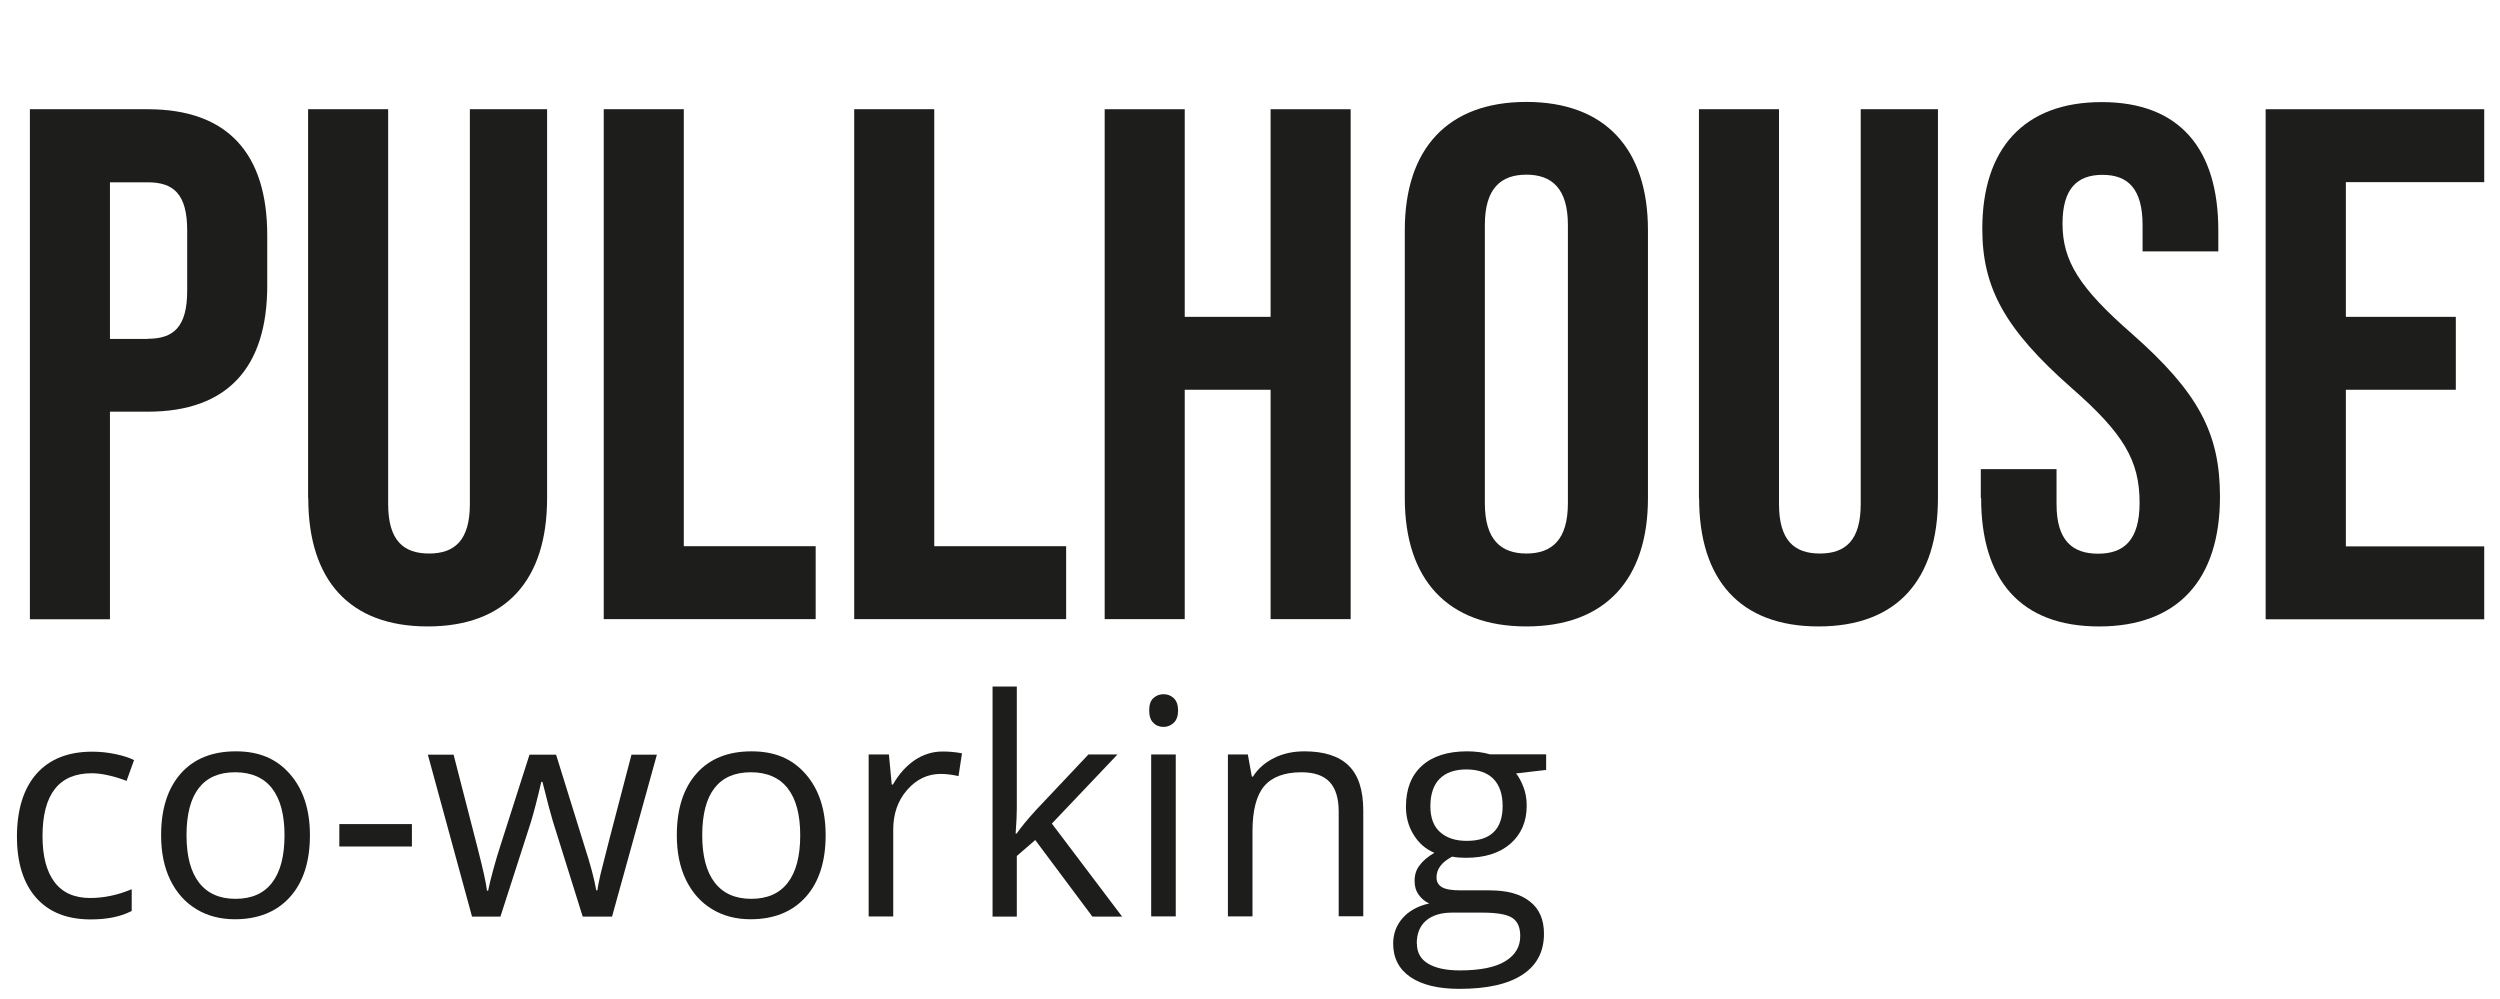
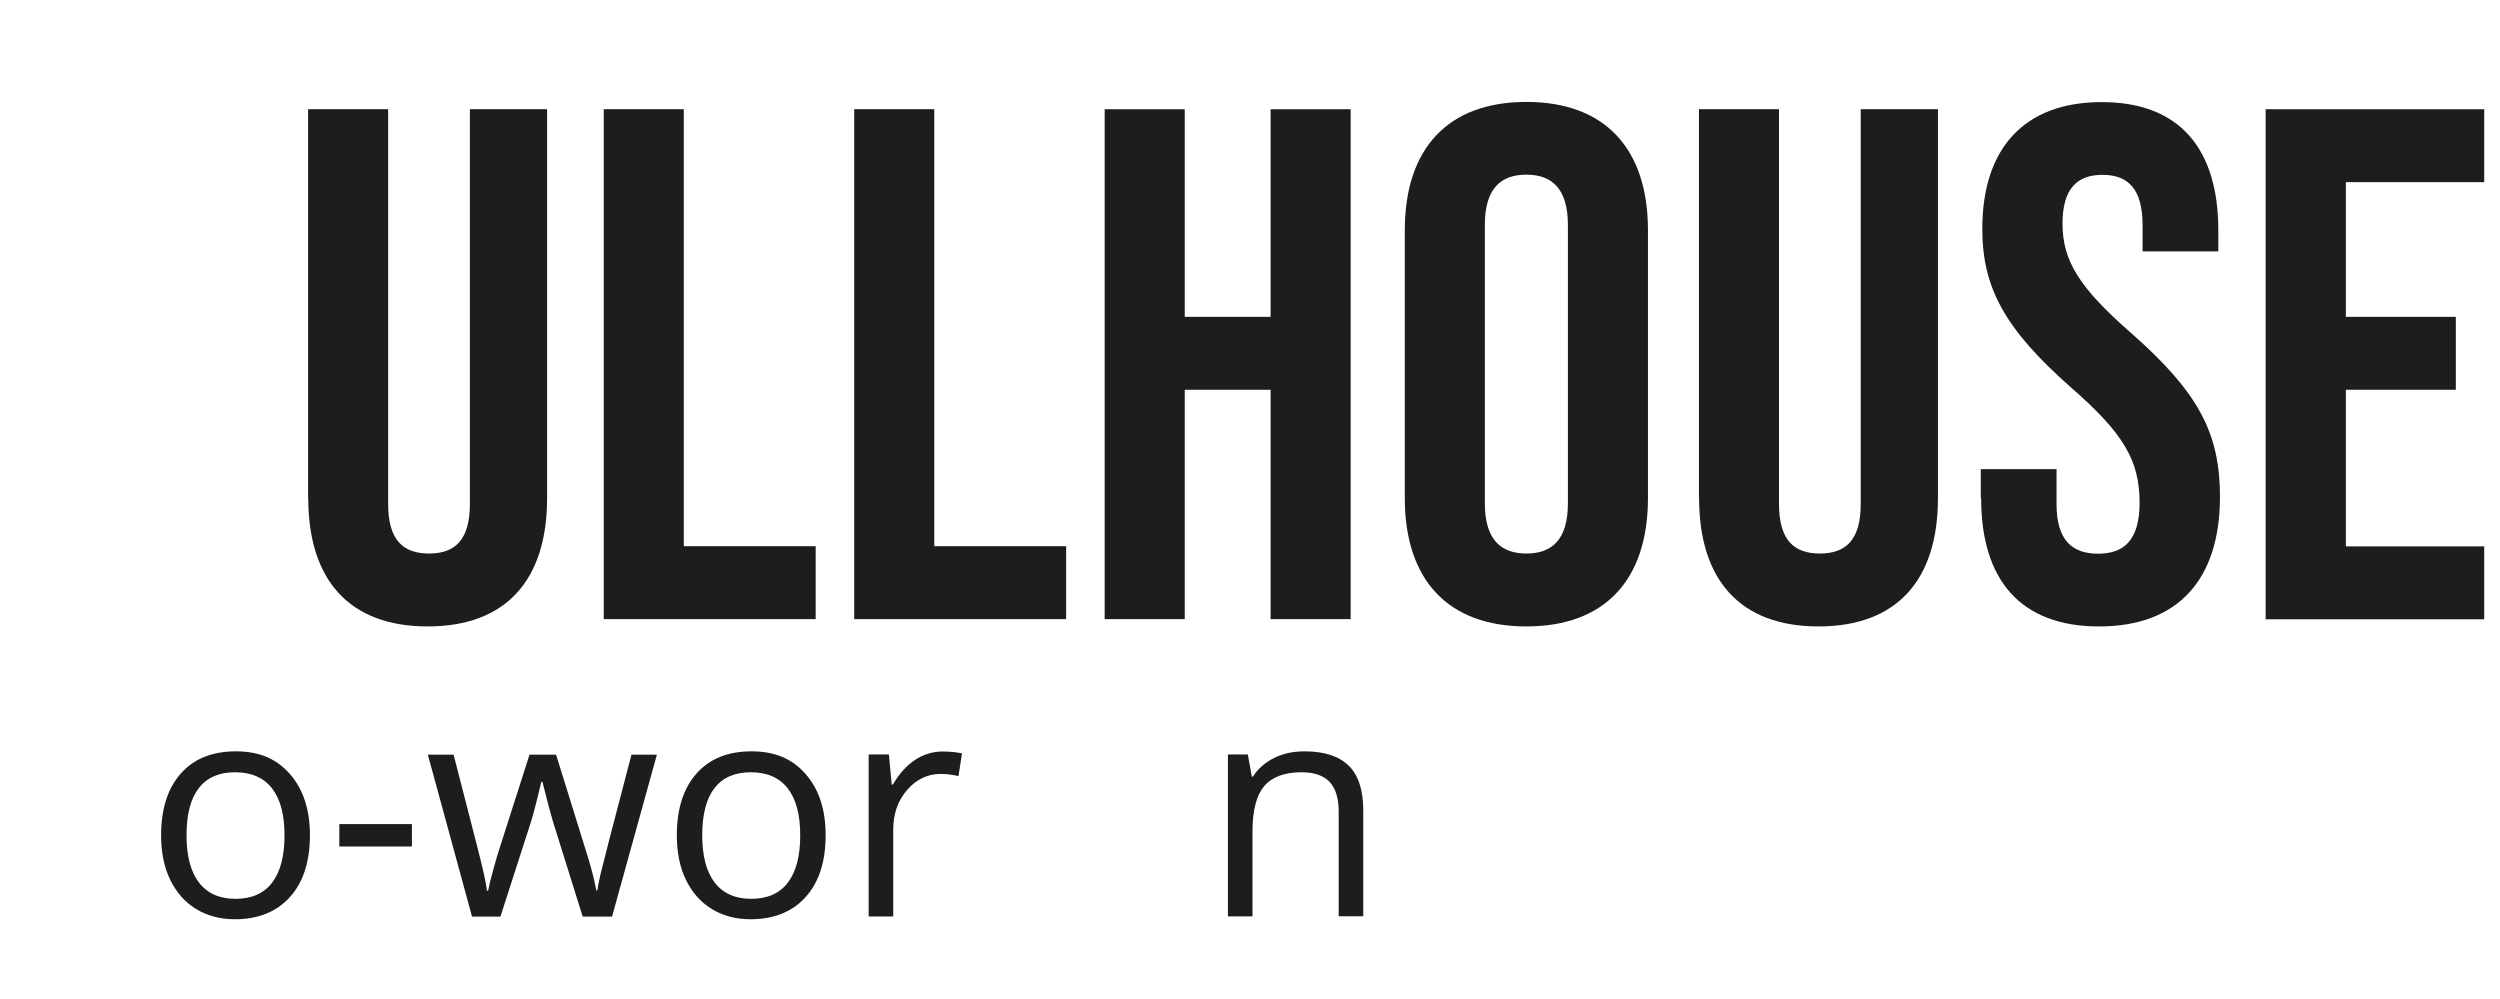
<svg xmlns="http://www.w3.org/2000/svg" id="Ebene_2" data-name="Ebene 2" width="53.1mm" height="21.21mm" viewBox="0 0 150.52 60.11">
  <defs>
    <style>
      .cls-1 {
        fill: #1d1d1b;
      }
    </style>
  </defs>
  <g id="Ebene_1-2" data-name="Ebene 1">
    <g>
      <g>
-         <path class="cls-1" d="M1.8,6.57h7.1c4.82,0,7.19,2.68,7.19,7.59v3.03c0,4.91-2.37,7.59-7.19,7.59h-2.28v12.5H1.8V6.57ZM8.9,20.39c1.54,0,2.37-.7,2.37-2.89v-3.64c0-2.19-.83-2.89-2.37-2.89h-2.28v9.43h2.28Z" />
        <path class="cls-1" d="M18.55,29.99V6.57h4.82v23.77c0,2.19.92,2.98,2.46,2.98s2.46-.79,2.46-2.98V6.57h4.65v23.42c0,4.91-2.46,7.72-7.19,7.72s-7.19-2.81-7.19-7.72Z" />
        <path class="cls-1" d="M36.35,6.57h4.82v26.31h7.94v4.39h-12.76V6.57Z" />
        <path class="cls-1" d="M51.43,6.57h4.82v26.31h7.94v4.39h-12.76V6.57Z" />
        <path class="cls-1" d="M66.51,6.57h4.82v12.5h5.17V6.57h4.82v30.7h-4.82v-13.81h-5.17v13.81h-4.82V6.57Z" />
        <path class="cls-1" d="M84.58,29.99V13.85c0-4.91,2.59-7.72,7.32-7.72s7.32,2.81,7.32,7.72v16.14c0,4.91-2.59,7.72-7.32,7.72s-7.32-2.81-7.32-7.72ZM94.4,30.3V13.54c0-2.19-.96-3.03-2.5-3.03s-2.5.83-2.5,3.03v16.75c0,2.19.96,3.03,2.5,3.03s2.5-.83,2.5-3.03Z" />
        <path class="cls-1" d="M102.29,29.99V6.57h4.82v23.77c0,2.19.92,2.98,2.46,2.98s2.46-.79,2.46-2.98V6.57h4.65v23.42c0,4.91-2.46,7.72-7.19,7.72s-7.19-2.81-7.19-7.72Z" />
        <path class="cls-1" d="M119.26,29.99v-1.75h4.56v2.11c0,2.19.96,2.98,2.5,2.98s2.5-.79,2.5-3.07c0-2.54-.96-4.17-4.12-6.93-4.03-3.55-5.35-6.05-5.35-9.56,0-4.82,2.5-7.63,7.19-7.63s7.02,2.81,7.02,7.72v1.27h-4.56v-1.58c0-2.19-.88-3.03-2.41-3.03s-2.41.83-2.41,2.94c0,2.24,1.01,3.86,4.17,6.62,4.03,3.55,5.31,6.01,5.31,9.82,0,5-2.54,7.81-7.28,7.81s-7.1-2.81-7.1-7.72Z" />
        <path class="cls-1" d="M136.41,6.57h13.16v4.39h-8.33v8.11h6.62v4.39h-6.62v9.43h8.33v4.39h-13.16V6.57Z" />
      </g>
      <g>
-         <path class="cls-1" d="M5.46,55.35c-1.41,0-2.51-.43-3.28-1.3s-1.16-2.1-1.16-3.69.39-2.89,1.18-3.78c.79-.89,1.91-1.33,3.36-1.33.47,0,.94.05,1.41.15.47.1.84.22,1.1.36l-.45,1.25c-.33-.13-.68-.24-1.07-.33-.39-.09-.73-.13-1.02-.13-1.98,0-2.97,1.26-2.97,3.79,0,1.2.24,2.12.72,2.76.48.64,1.2.96,2.15.96.81,0,1.65-.17,2.5-.53v1.31c-.65.34-1.47.51-2.46.51Z" />
        <path class="cls-1" d="M18.66,50.28c0,1.59-.4,2.83-1.2,3.72-.8.89-1.91,1.34-3.32,1.34-.87,0-1.65-.2-2.32-.61-.68-.41-1.2-1-1.57-1.76s-.55-1.66-.55-2.69c0-1.59.4-2.83,1.19-3.72s1.9-1.33,3.31-1.33,2.45.45,3.25,1.36c.8.91,1.21,2.14,1.21,3.68ZM11.23,50.28c0,1.25.25,2.2.75,2.85s1.23.98,2.2.98,1.7-.32,2.2-.97c.5-.65.75-1.6.75-2.85s-.25-2.18-.75-2.83c-.5-.64-1.24-.97-2.22-.97s-1.7.32-2.19.95c-.49.63-.74,1.58-.74,2.84Z" />
        <path class="cls-1" d="M20.43,50.96v-1.35h4.37v1.35h-4.37Z" />
        <path class="cls-1" d="M35.08,55.17l-1.79-5.72c-.11-.35-.32-1.14-.63-2.38h-.07c-.24,1.04-.45,1.84-.62,2.4l-1.84,5.71h-1.71l-2.66-9.75h1.55c.63,2.45,1.11,4.32,1.44,5.6s.52,2.14.57,2.59h.07c.07-.34.17-.78.32-1.31s.27-.96.38-1.28l1.79-5.6h1.6l1.74,5.6c.33,1.02.56,1.88.68,2.57h.07c.02-.21.09-.54.19-.99.1-.44.72-2.84,1.86-7.18h1.53l-2.7,9.75h-1.75Z" />
        <path class="cls-1" d="M49.71,50.28c0,1.59-.4,2.83-1.2,3.72-.8.89-1.91,1.34-3.32,1.34-.87,0-1.65-.2-2.32-.61-.68-.41-1.2-1-1.57-1.76s-.55-1.66-.55-2.69c0-1.59.4-2.83,1.19-3.72s1.9-1.33,3.31-1.33,2.45.45,3.25,1.36c.8.91,1.21,2.14,1.21,3.68ZM42.28,50.28c0,1.25.25,2.2.75,2.85s1.23.98,2.2.98,1.7-.32,2.2-.97c.5-.65.75-1.6.75-2.85s-.25-2.18-.75-2.83c-.5-.64-1.24-.97-2.22-.97s-1.7.32-2.19.95c-.49.63-.74,1.58-.74,2.84Z" />
        <path class="cls-1" d="M56.75,45.24c.43,0,.82.04,1.17.11l-.21,1.37c-.4-.09-.76-.13-1.07-.13-.79,0-1.46.32-2.02.96s-.84,1.44-.84,2.39v5.23h-1.48v-9.75h1.22l.17,1.81h.07c.36-.63.8-1.12,1.31-1.47.51-.34,1.07-.52,1.68-.52Z" />
-         <path class="cls-1" d="M61.21,50.18c.25-.36.64-.84,1.17-1.42l3.15-3.34h1.75l-3.95,4.16,4.23,5.6h-1.79l-3.44-4.61-1.11.96v3.65h-1.46v-13.85h1.46v7.34c0,.33-.02.83-.07,1.51h.07Z" />
-         <path class="cls-1" d="M69.19,42.77c0-.34.08-.59.25-.74.17-.16.37-.24.62-.24.24,0,.44.08.61.24.17.16.26.41.26.74s-.09.58-.26.74-.38.25-.61.25c-.25,0-.46-.08-.62-.25-.17-.16-.25-.41-.25-.74ZM70.79,55.17h-1.48v-9.75h1.48v9.75Z" />
        <path class="cls-1" d="M80.6,55.17v-6.31c0-.8-.18-1.39-.54-1.78s-.93-.59-1.7-.59c-1.02,0-1.77.28-2.24.83s-.71,1.46-.71,2.73v5.12h-1.48v-9.75h1.2l.24,1.33h.07c.3-.48.73-.85,1.27-1.12s1.15-.4,1.83-.4c1.17,0,2.06.28,2.65.85.59.57.89,1.47.89,2.72v6.36h-1.48Z" />
-         <path class="cls-1" d="M93.09,45.42v.93l-1.81.21c.17.21.31.48.44.81.13.33.2.71.2,1.13,0,.96-.33,1.72-.98,2.29-.65.57-1.55.85-2.69.85-.29,0-.56-.02-.82-.07-.63.33-.94.75-.94,1.25,0,.27.11.46.33.59.22.13.6.19,1.13.19h1.73c1.06,0,1.87.22,2.43.67.57.44.85,1.09.85,1.94,0,1.08-.43,1.9-1.3,2.47-.87.57-2.13.85-3.79.85-1.28,0-2.26-.24-2.95-.71s-1.04-1.15-1.04-2.01c0-.59.19-1.11.57-1.54.38-.43.91-.73,1.6-.88-.25-.11-.46-.29-.63-.52-.17-.24-.25-.51-.25-.83,0-.36.09-.67.29-.93.19-.27.49-.53.9-.77-.5-.21-.92-.56-1.23-1.06-.32-.5-.48-1.07-.48-1.71,0-1.07.32-1.89.96-2.47.64-.58,1.55-.87,2.72-.87.51,0,.97.06,1.38.18h3.37ZM85.31,56.81c0,.53.22.93.67,1.2.45.27,1.08.41,1.91.41,1.24,0,2.16-.19,2.75-.56.6-.37.89-.87.89-1.51,0-.53-.16-.89-.49-1.1-.33-.21-.94-.31-1.84-.31h-1.77c-.67,0-1.19.16-1.57.48-.37.32-.56.78-.56,1.38ZM86.12,48.54c0,.68.19,1.2.58,1.55.39.35.92.53,1.61.53,1.44,0,2.16-.7,2.16-2.1s-.73-2.2-2.19-2.2c-.69,0-1.23.19-1.6.56s-.56.93-.56,1.66Z" />
      </g>
    </g>
  </g>
</svg>